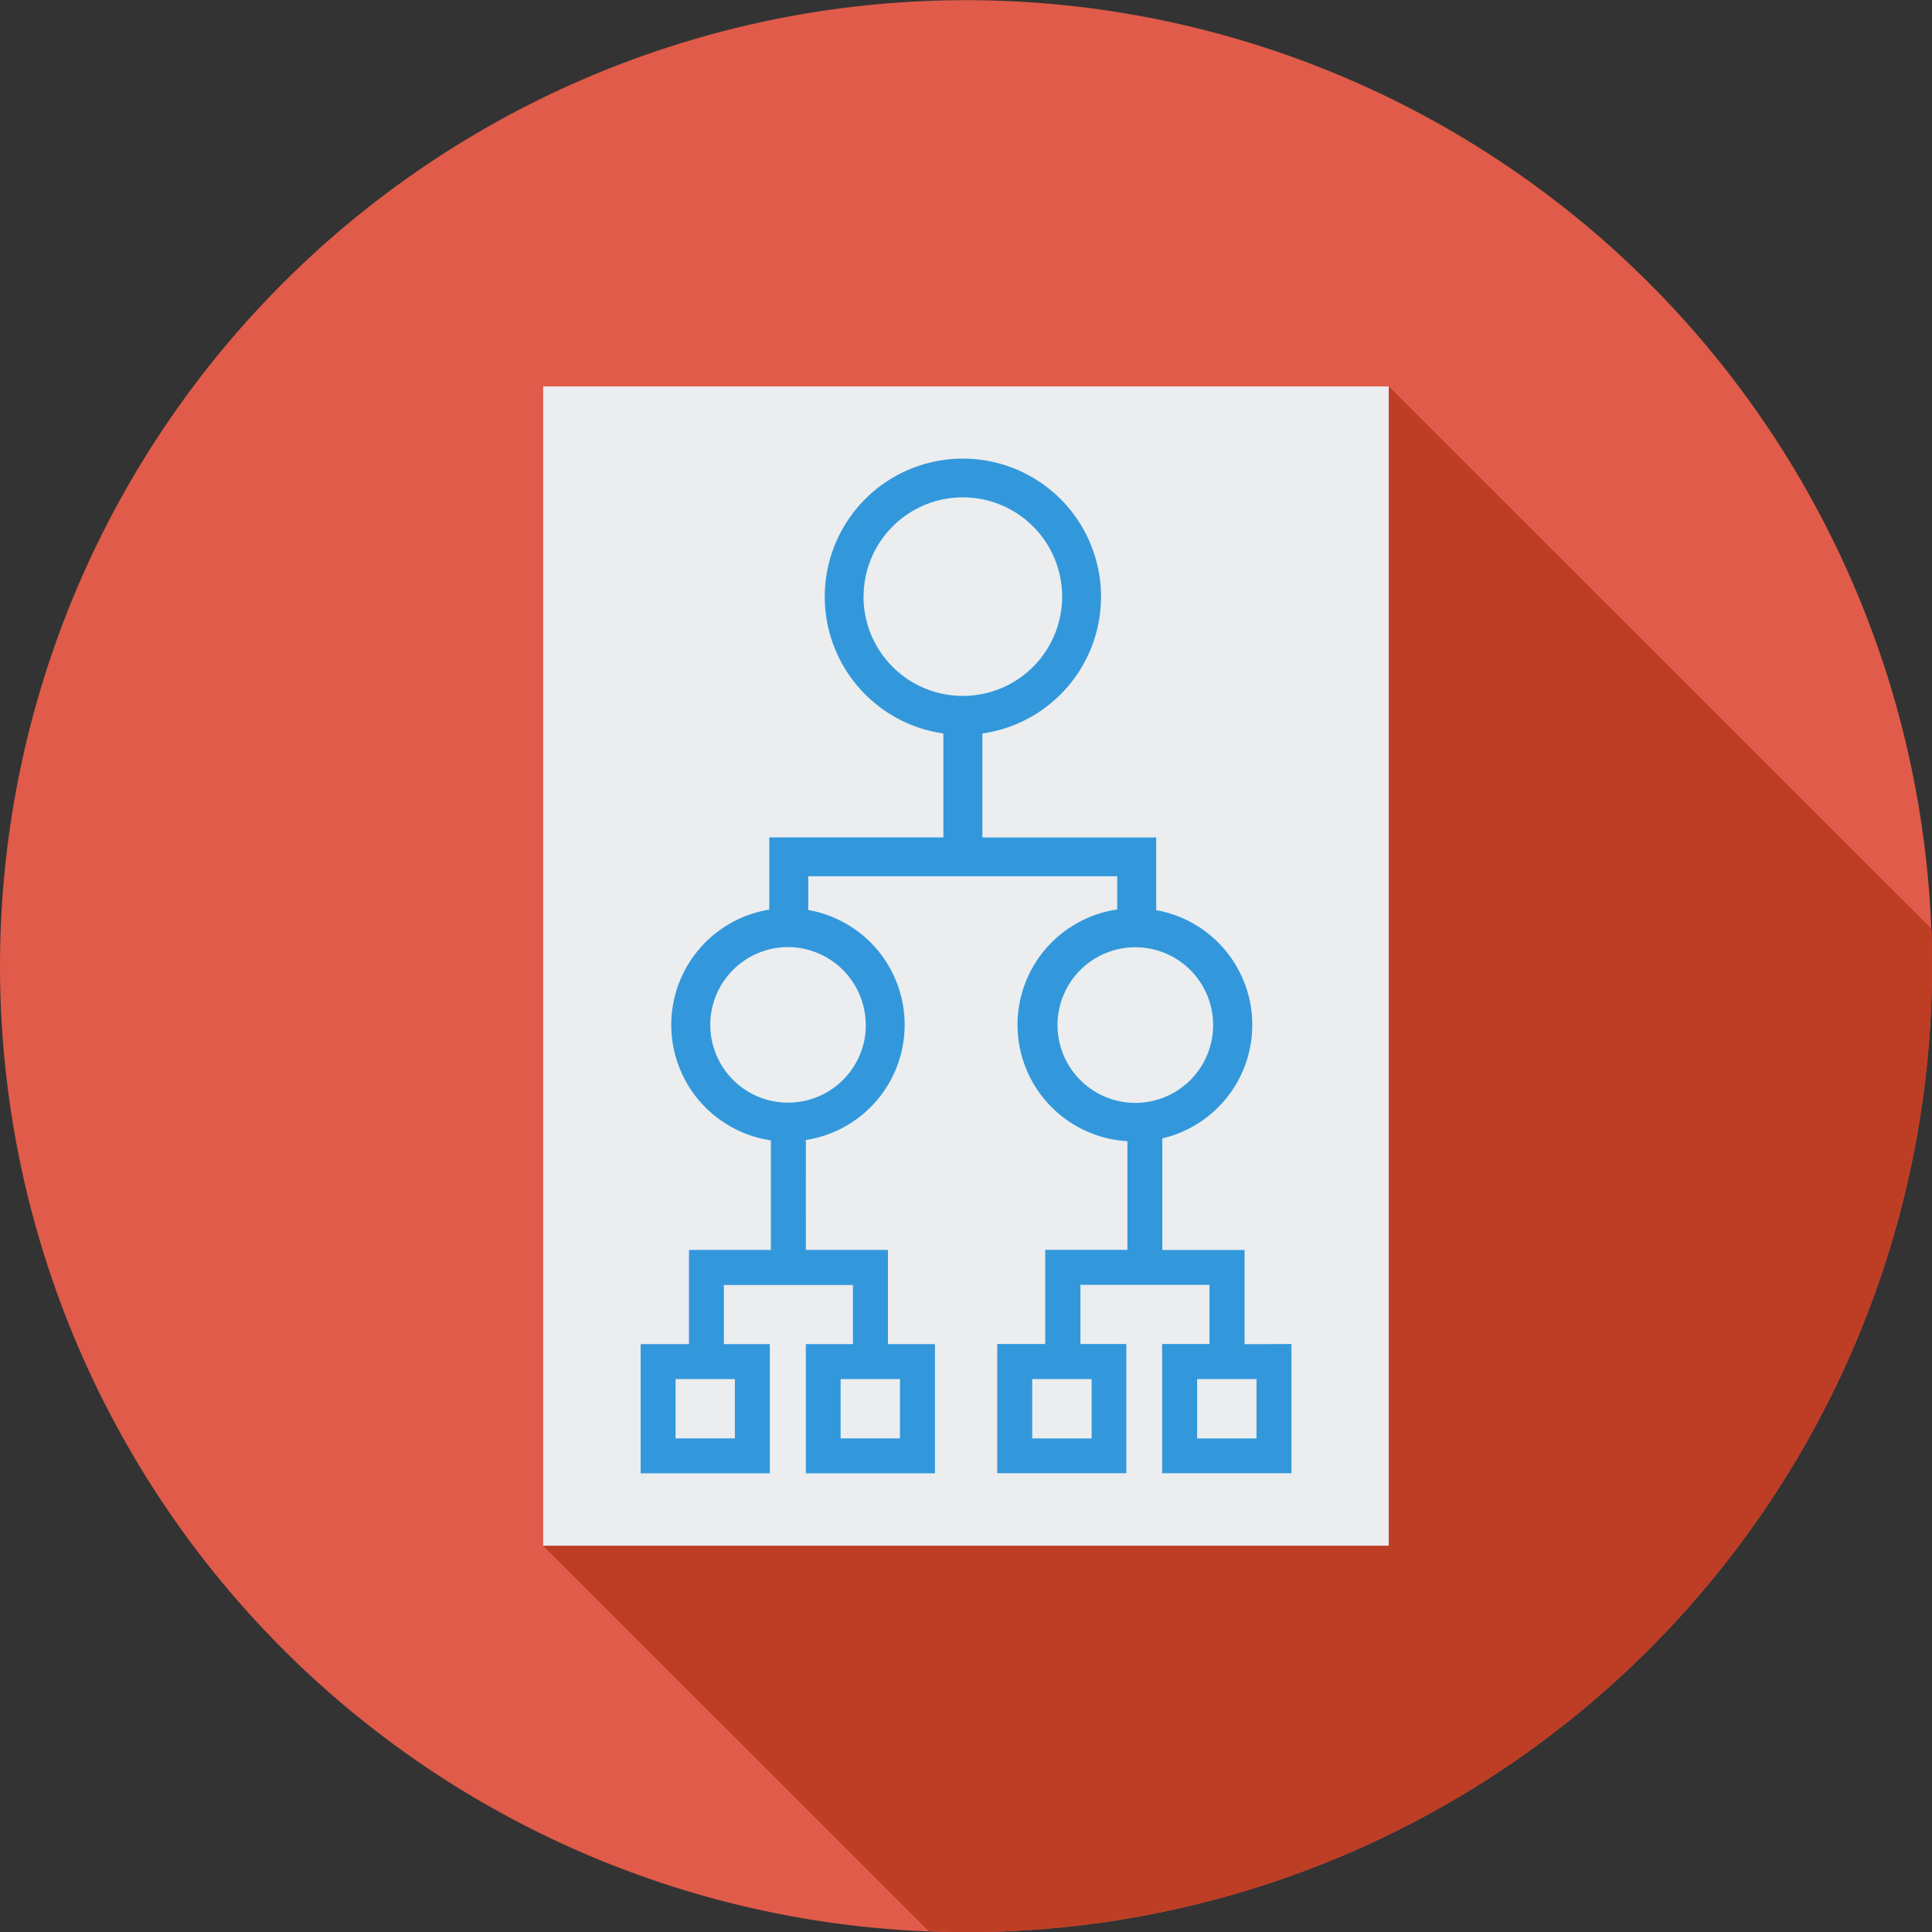
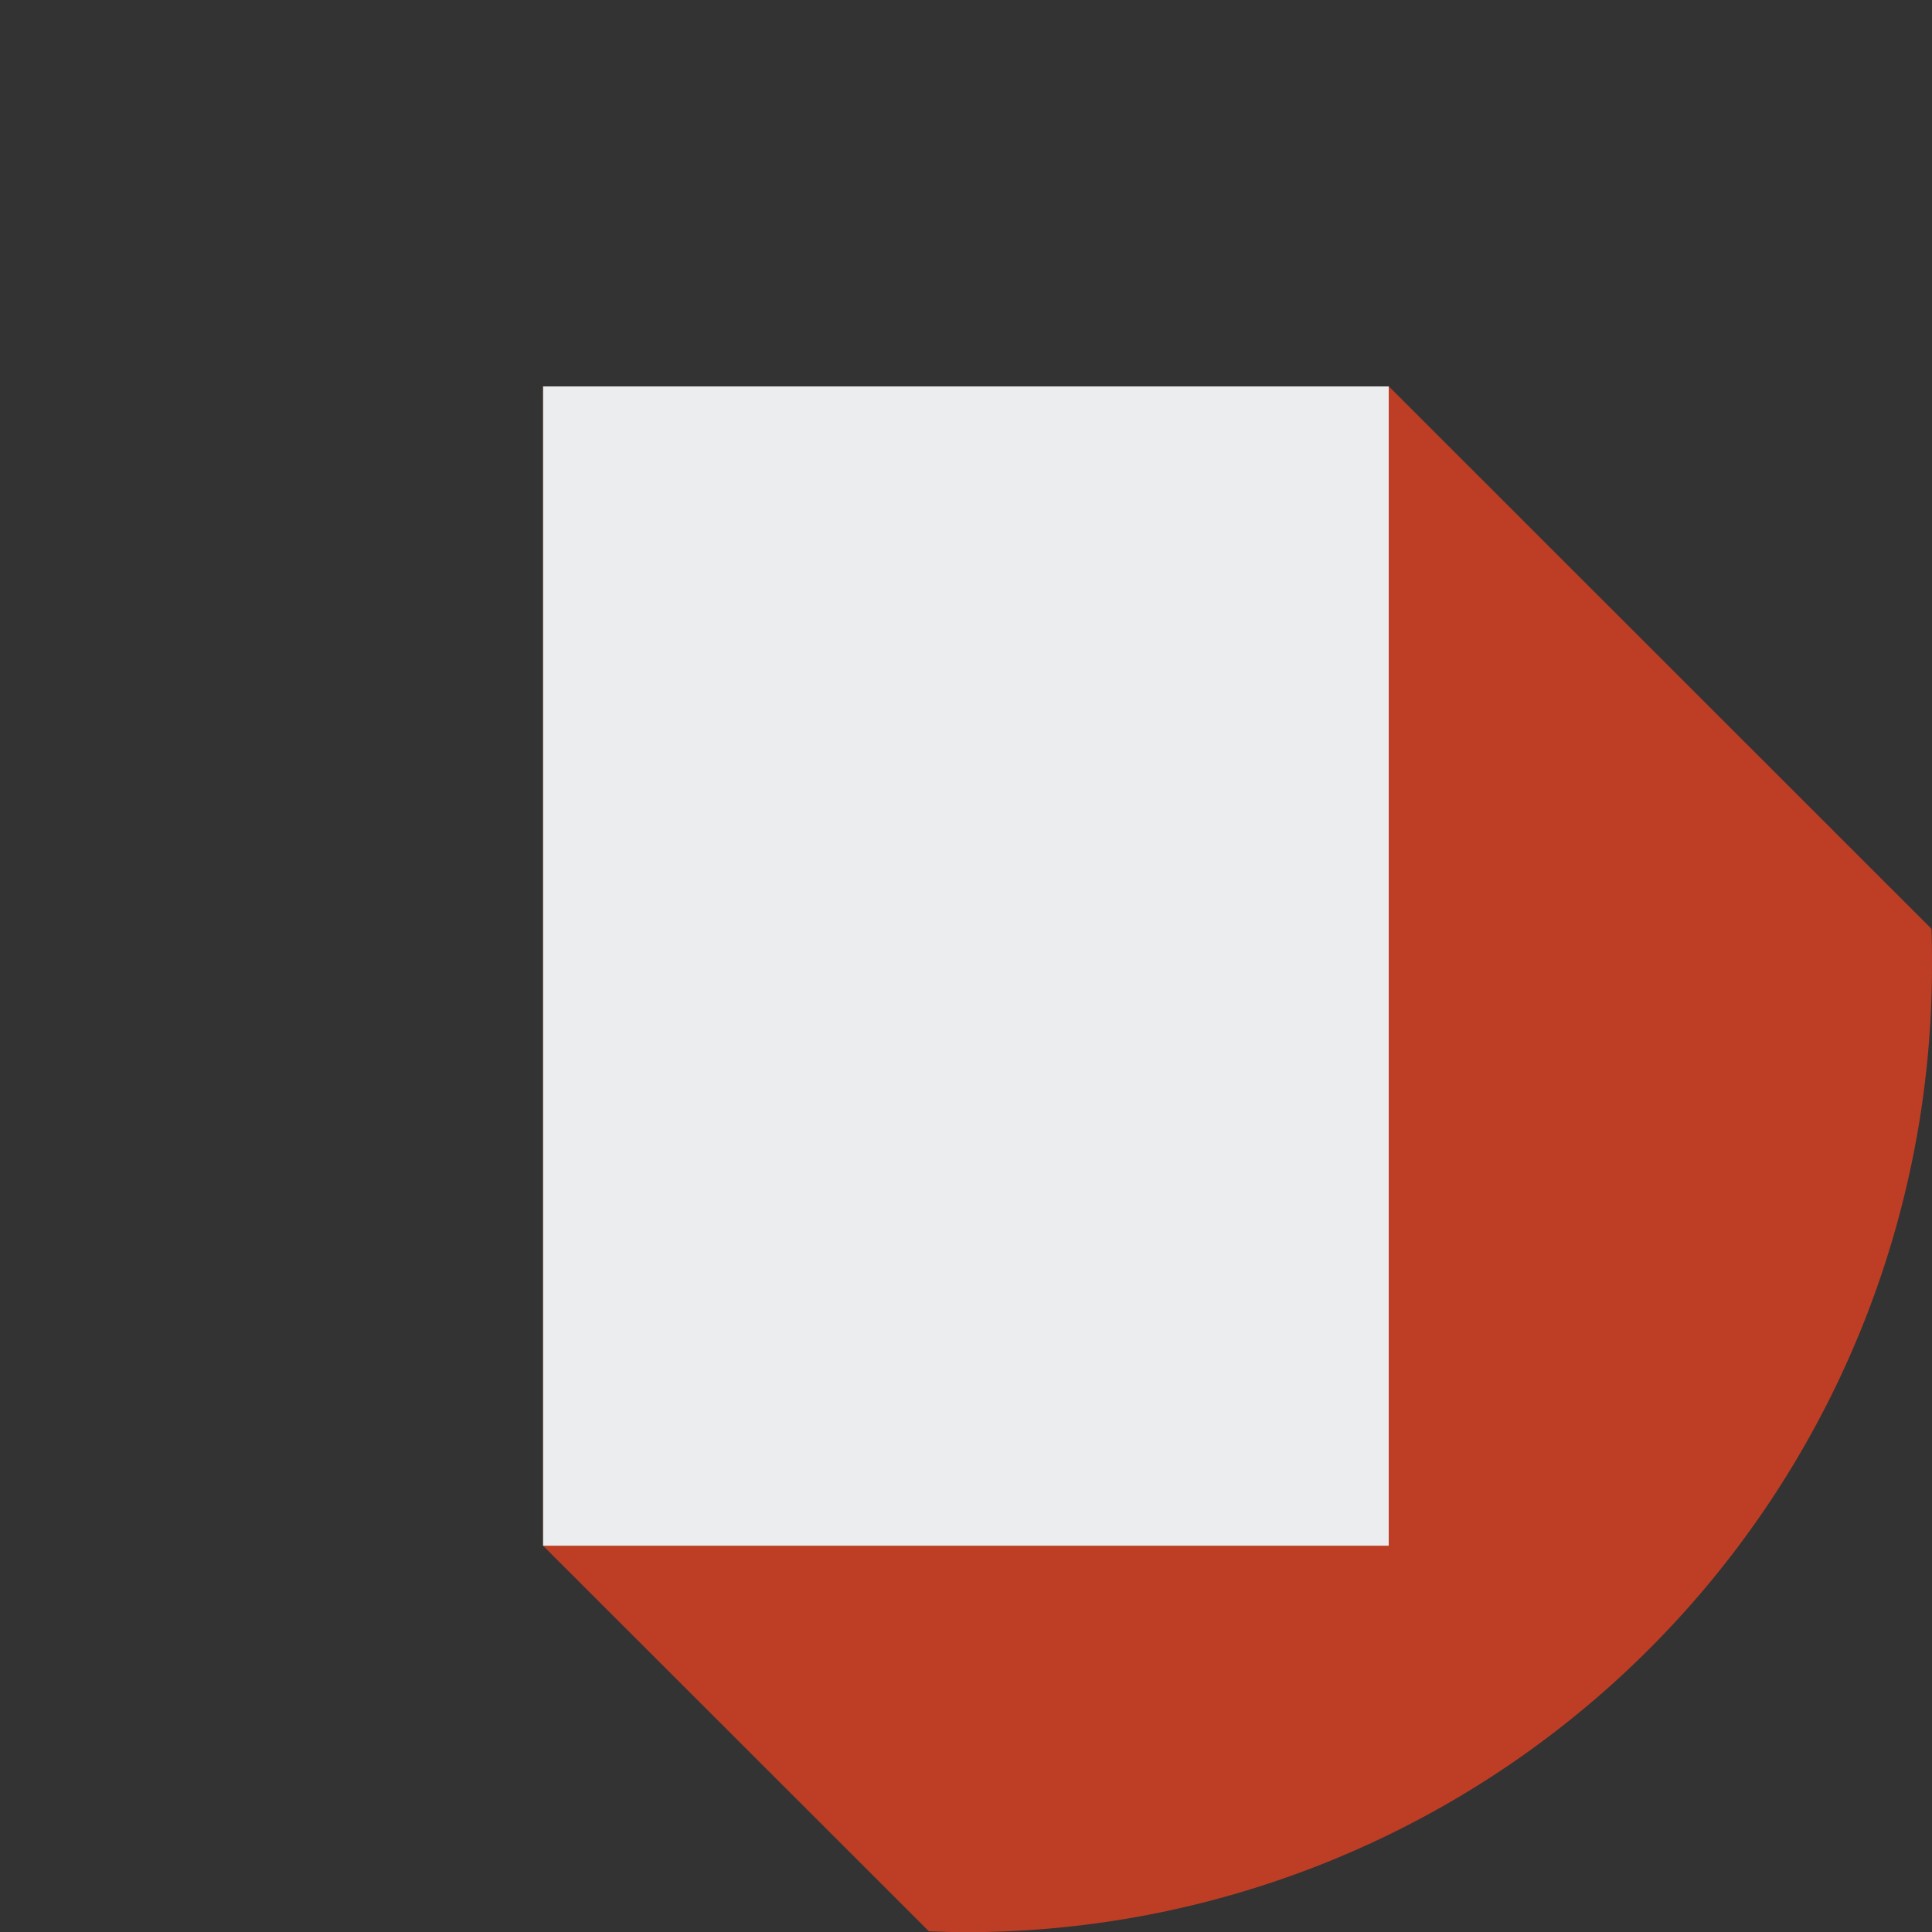
<svg xmlns="http://www.w3.org/2000/svg" width="67.96" height="67.967" viewBox="0 0 67.96 67.967">
  <rect x="0" y="0" width="67.96" height="67.967" fill="#333333" stroke="none" />
  <defs>
    <style>.a{fill:#e05b49;}.b{fill:#bd3e25;}.c{fill:#ebedef;}.d{fill:#3398db;}</style>
  </defs>
  <g transform="translate(-955.882 -1031.851)">
-     <path class="a" d="M955.882,1065.833a33.98,33.98,0,1,1,33.982,33.984,33.982,33.982,0,0,1-33.982-33.984" transform="translate(0 0)" />
    <path class="b" d="M1013.005,1058.123c0-.439,0-.876-.016-1.308L993.9,1037.733H964.149v40.78l13.571,13.562c.432.016.869.032,1.308.032A33.983,33.983,0,0,0,1013.005,1058.123Z" transform="translate(10.836 7.71)" />
    <rect class="c" width="29.746" height="40.779" transform="translate(974.986 1045.444)" />
-     <path class="d" d="M986.88,1069.982v-3.313h-2.893v-3.926a4.1,4.1,0,0,0-.215-8.028v-2.558h-6.114V1048.5a4.859,4.859,0,1,0-1.373,0v3.656h-6.123v2.539a4.108,4.108,0,0,0,.055,8.118v3.854h-2.881v3.313h-1.7v4.545h4.545v-4.545h-1.617v-2.08h4.54v2.08h-1.657v4.545h4.541v-4.545h-1.652v-3.313h-2.888V1062.8a4.1,4.1,0,0,0,.086-8.09v-1.188H982.4v1.169a4.1,4.1,0,0,0,.358,8.15v3.822h-2.891v3.313H978.18v4.545h4.541v-4.545h-1.615v-2.08h4.54v2.08H983.98v4.545h4.548v-4.545Zm-17.929,1.227v2.087h-2.086v-2.087Zm5.807,0v2.087h-2.087v-2.087Zm-1.2-12.459a2.736,2.736,0,1,1-2.731-2.736A2.743,2.743,0,0,1,973.554,1058.75Zm-.079-15.057a3.492,3.492,0,1,1,3.5,3.485A3.493,3.493,0,0,1,973.476,1043.692Zm8.021,27.517v2.087H979.41v-2.087Zm-1.2-12.459a2.737,2.737,0,1,1,2.734,2.743A2.738,2.738,0,0,1,980.3,1058.75Zm7,14.546h-2.089v-2.087H987.3Z" transform="translate(12.781 9.152)" />
  </g>
</svg>